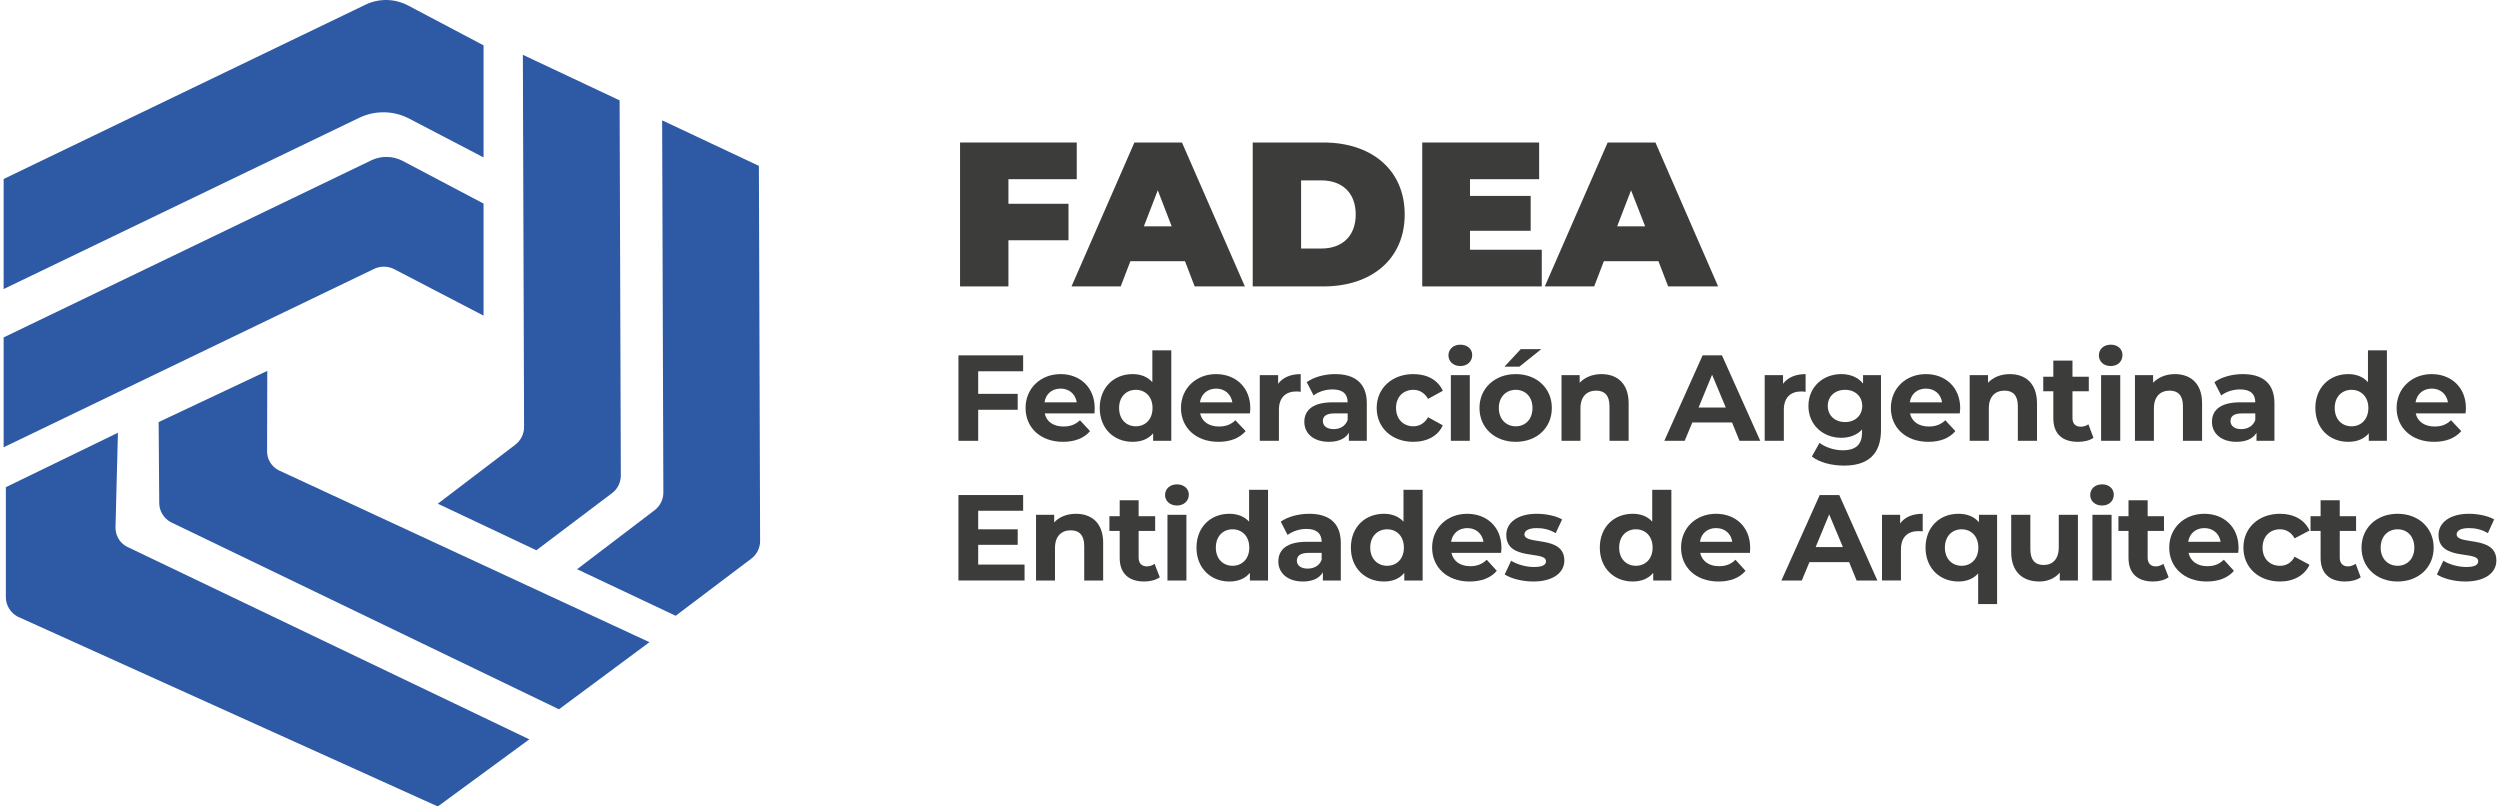
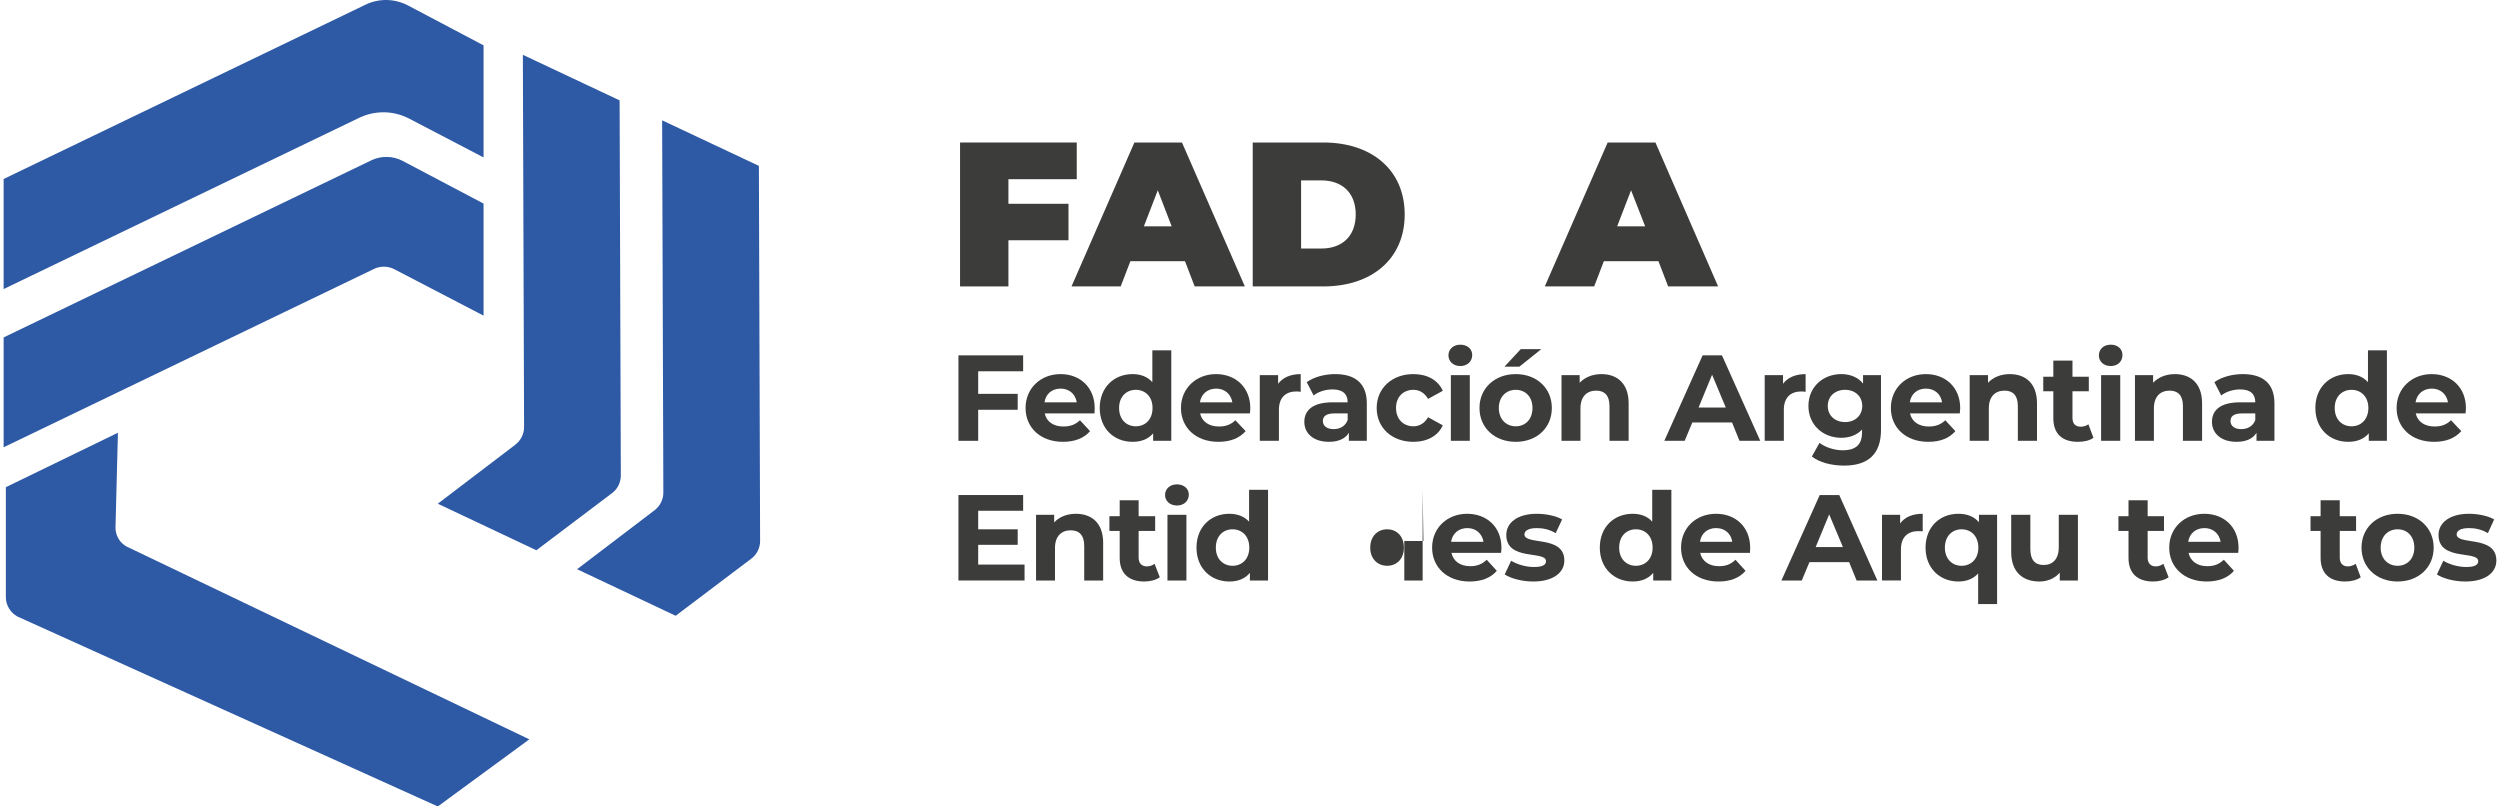
<svg xmlns="http://www.w3.org/2000/svg" xml:space="preserve" width="186px" height="60px" version="1.1" style="shape-rendering:geometricPrecision; text-rendering:geometricPrecision; image-rendering:optimizeQuality; fill-rule:evenodd; clip-rule:evenodd" viewBox="0 0 123.67 40.01">
  <defs>
    <style type="text/css"> .fil0 {fill:#2D59A5;fill-rule:nonzero} .fil1 {fill:#3C3C3B;fill-rule:nonzero} </style>
  </defs>
  <g id="Capa_x0020_1">
    <path class="fil0" d="M23.81 2.25l-3.75 -1.98c-0.65,-0.34 -1.42,-0.36 -2.08,-0.05l-17.98 8.66 0 5.46 17.65 -8.5c0.78,-0.37 1.69,-0.36 2.46,0.04l3.7 1.93 0 -5.56z" />
    <path class="fil0" d="M23.81 10.1l-4.02 -2.12c-0.48,-0.25 -1.05,-0.26 -1.54,-0.03l-18.25 8.79 0 5.45 18.4 -8.86c0.31,-0.14 0.67,-0.13 0.97,0.02l4.44 2.31 0 -5.56z" />
    <path class="fil0" d="M33.34 30.55l3.76 -2.84c0.27,-0.2 0.43,-0.53 0.43,-0.87l-0.06 -18.61 -4.8 -2.26 0.06 18.47c0,0.34 -0.16,0.66 -0.43,0.87l-3.85 2.93 4.89 2.31z" />
    <path class="fil0" d="M26.43 27.3l3.76 -2.84c0.27,-0.2 0.43,-0.53 0.43,-0.87l-0.06 -18.61 -4.8 -2.26 0.06 18.47c0,0.34 -0.16,0.66 -0.43,0.87l-3.85 2.93 4.89 2.31z" />
    <path class="fil0" d="M0.11 24.17l0 5.46c0,0.4 0.23,0.77 0.58,0.96l20.85 9.42 4.54 -3.33 -19.97 -9.56c-0.36,-0.19 -0.57,-0.57 -0.56,-0.97l0.12 -4.68 -5.56 2.7z" />
-     <path class="fil0" d="M7.69 20.94l0.03 4.02c0,0.39 0.22,0.75 0.56,0.94l19.27 9.29 4.49 -3.33 -18.4 -8.53c-0.36,-0.19 -0.58,-0.56 -0.57,-0.96l0.01 -3.97 -5.39 2.54z" />
    <polygon class="fil1" points="49.85,8.89 49.85,10.11 52.83,10.11 52.83,11.92 49.85,11.92 49.85,14.21 47.45,14.21 47.45,7.07 53.24,7.07 53.24,8.89 " />
    <path class="fil1" d="M57.95 11.23l-0.69 -1.79 -0.69 1.79 1.38 0zm0.66 1.73l-2.71 0 -0.48 1.25 -2.44 0 3.12 -7.14 2.36 0 3.12 7.14 -2.49 0 -0.48 -1.25z" />
    <path class="fil1" d="M65.38 12.33c1.01,0 1.7,-0.6 1.7,-1.69 0,-1.09 -0.69,-1.69 -1.7,-1.69l-1.01 0 0 3.38 1.01 0zm-3.41 -5.26l3.51 0c2.39,0 4.03,1.36 4.03,3.57 0,2.21 -1.64,3.57 -4.03,3.57l-3.51 0 0 -7.14z" />
-     <polygon class="fil1" points="76.31,12.39 76.31,14.21 70.38,14.21 70.38,7.07 76.18,7.07 76.18,8.89 72.75,8.89 72.75,9.72 75.76,9.72 75.76,11.45 72.75,11.45 72.75,12.39 " />
    <path class="fil1" d="M81.44 11.23l-0.7 -1.79 -0.69 1.79 1.39 0zm0.66 1.73l-2.71 0 -0.48 1.25 -2.45 0 3.12 -7.14 2.37 0 3.11 7.14 -2.48 0 -0.48 -1.25z" />
    <polygon class="fil1" points="48.35,18.42 48.35,19.54 50.31,19.54 50.31,20.33 48.35,20.33 48.35,21.87 47.37,21.87 47.37,17.63 50.58,17.63 50.58,18.42 " />
    <path class="fil1" d="M51.64 19.96l1.6 0c-0.07,-0.41 -0.37,-0.68 -0.8,-0.68 -0.43,0 -0.74,0.26 -0.8,0.68zm2.48 0.55l-2.47 0c0.09,0.41 0.43,0.65 0.93,0.65 0.35,0 0.59,-0.1 0.82,-0.31l0.5 0.54c-0.3,0.35 -0.76,0.53 -1.34,0.53 -1.13,0 -1.86,-0.71 -1.86,-1.68 0,-0.97 0.74,-1.68 1.74,-1.68 0.95,0 1.69,0.65 1.69,1.69 0,0.08 -0.01,0.18 -0.01,0.26z" />
    <path class="fil1" d="M57 20.24c0,-0.56 -0.36,-0.9 -0.83,-0.9 -0.47,0 -0.83,0.34 -0.83,0.9 0,0.57 0.36,0.91 0.83,0.91 0.47,0 0.83,-0.34 0.83,-0.91zm0.93 -2.86l0 4.49 -0.9 0 0 -0.37c-0.24,0.28 -0.58,0.42 -1.02,0.42 -0.92,0 -1.63,-0.65 -1.63,-1.68 0,-1.02 0.71,-1.68 1.63,-1.68 0.4,0 0.74,0.13 0.98,0.4l0 -1.58 0.94 0z" />
    <path class="fil1" d="M59.35 19.96l1.61 0c-0.07,-0.41 -0.38,-0.68 -0.8,-0.68 -0.43,0 -0.74,0.26 -0.81,0.68zm2.48 0.55l-2.47 0c0.09,0.41 0.44,0.65 0.94,0.65 0.34,0 0.59,-0.1 0.81,-0.31l0.51 0.54c-0.31,0.35 -0.76,0.53 -1.35,0.53 -1.13,0 -1.86,-0.71 -1.86,-1.68 0,-0.97 0.75,-1.68 1.74,-1.68 0.96,0 1.7,0.65 1.7,1.69 0,0.08 -0.01,0.18 -0.02,0.26z" />
    <path class="fil1" d="M64.35 18.56l0 0.88c-0.08,-0.01 -0.14,-0.02 -0.21,-0.02 -0.52,0 -0.87,0.29 -0.87,0.91l0 1.54 -0.95 0 0 -3.26 0.91 0 0 0.43c0.23,-0.31 0.62,-0.48 1.12,-0.48z" />
    <path class="fil1" d="M66.68 20.84l0 -0.33 -0.65 0c-0.44,0 -0.58,0.16 -0.58,0.38 0,0.24 0.2,0.4 0.54,0.4 0.31,0 0.58,-0.15 0.69,-0.45zm0.95 -0.83l0 1.86 -0.89 0 0 -0.4c-0.17,0.29 -0.51,0.45 -0.99,0.45 -0.77,0 -1.22,-0.42 -1.22,-0.99 0,-0.57 0.41,-0.97 1.4,-0.97l0.75 0c0,-0.41 -0.24,-0.64 -0.75,-0.64 -0.35,0 -0.7,0.11 -0.94,0.3l-0.34 -0.66c0.36,-0.26 0.89,-0.4 1.41,-0.4 0.99,0 1.57,0.46 1.57,1.45z" />
    <path class="fil1" d="M68.12 20.24c0,-0.98 0.76,-1.68 1.82,-1.68 0.69,0 1.23,0.3 1.46,0.83l-0.73 0.4c-0.18,-0.31 -0.44,-0.45 -0.73,-0.45 -0.48,0 -0.86,0.33 -0.86,0.9 0,0.57 0.38,0.91 0.86,0.91 0.29,0 0.55,-0.14 0.73,-0.45l0.73 0.4c-0.23,0.52 -0.77,0.82 -1.46,0.82 -1.06,0 -1.82,-0.69 -1.82,-1.68z" />
    <path class="fil1" d="M71.8 18.61l0.94 0 0 3.26 -0.94 0 0 -3.26zm-0.12 -0.98c0,-0.3 0.24,-0.53 0.59,-0.53 0.35,0 0.59,0.22 0.59,0.51 0,0.32 -0.24,0.55 -0.59,0.55 -0.35,0 -0.59,-0.23 -0.59,-0.53z" />
    <path class="fil1" d="M75.27 17.32l1.02 0 -1.09 0.87 -0.74 0 0.81 -0.87zm0.58 2.92c0,-0.56 -0.36,-0.9 -0.83,-0.9 -0.47,0 -0.84,0.34 -0.84,0.9 0,0.57 0.37,0.91 0.84,0.91 0.47,0 0.83,-0.34 0.83,-0.91zm-2.63 0c0,-0.98 0.76,-1.68 1.8,-1.68 1.04,0 1.79,0.7 1.79,1.68 0,0.99 -0.75,1.68 -1.79,1.68 -1.04,0 -1.8,-0.69 -1.8,-1.68z" />
    <path class="fil1" d="M80.62 20.01l0 1.86 -0.95 0 0 -1.72c0,-0.53 -0.24,-0.77 -0.66,-0.77 -0.45,0 -0.78,0.28 -0.78,0.88l0 1.61 -0.94 0 0 -3.26 0.9 0 0 0.38c0.25,-0.27 0.64,-0.43 1.08,-0.43 0.77,0 1.35,0.45 1.35,1.45z" />
    <path class="fil1" d="M85.44 20.22l-0.68 -1.63 -0.67 1.63 1.35 0zm0.31 0.74l-1.97 0 -0.38 0.91 -1.01 0 1.9 -4.24 0.96 0 1.9 4.24 -1.03 0 -0.37 -0.91z" />
    <path class="fil1" d="M89.4 18.56l0 0.88c-0.08,-0.01 -0.14,-0.02 -0.21,-0.02 -0.52,0 -0.87,0.29 -0.87,0.91l0 1.54 -0.95 0 0 -3.26 0.91 0 0 0.43c0.23,-0.31 0.62,-0.48 1.12,-0.48z" />
    <path class="fil1" d="M92.21 20.14c0,-0.48 -0.36,-0.8 -0.85,-0.8 -0.5,0 -0.86,0.32 -0.86,0.8 0,0.48 0.36,0.8 0.86,0.8 0.49,0 0.85,-0.32 0.85,-0.8zm0.93 -1.53l0 2.72c0,1.21 -0.65,1.77 -1.83,1.77 -0.61,0 -1.21,-0.15 -1.6,-0.45l0.38 -0.68c0.28,0.22 0.73,0.37 1.15,0.37 0.67,0 0.96,-0.3 0.96,-0.89l0 -0.14c-0.25,0.27 -0.61,0.41 -1.03,0.41 -0.9,0 -1.63,-0.63 -1.63,-1.58 0,-0.95 0.73,-1.58 1.63,-1.58 0.45,0 0.83,0.16 1.08,0.47l0 -0.42 0.89 0z" />
    <path class="fil1" d="M94.57 19.96l1.6 0c-0.06,-0.41 -0.37,-0.68 -0.8,-0.68 -0.43,0 -0.74,0.26 -0.8,0.68zm2.48 0.55l-2.47 0c0.09,0.41 0.44,0.65 0.93,0.65 0.35,0 0.6,-0.1 0.82,-0.31l0.5 0.54c-0.3,0.35 -0.75,0.53 -1.34,0.53 -1.13,0 -1.86,-0.71 -1.86,-1.68 0,-0.97 0.74,-1.68 1.74,-1.68 0.96,0 1.7,0.65 1.7,1.69 0,0.08 -0.02,0.18 -0.02,0.26z" />
    <path class="fil1" d="M100.88 20.01l0 1.86 -0.95 0 0 -1.72c0,-0.53 -0.24,-0.77 -0.66,-0.77 -0.45,0 -0.78,0.28 -0.78,0.88l0 1.61 -0.95 0 0 -3.26 0.91 0 0 0.38c0.25,-0.27 0.63,-0.43 1.08,-0.43 0.77,0 1.35,0.45 1.35,1.45z" />
    <path class="fil1" d="M103.68 21.72c-0.19,0.14 -0.48,0.2 -0.77,0.2 -0.77,0 -1.22,-0.39 -1.22,-1.17l0 -1.34 -0.5 0 0 -0.72 0.5 0 0 -0.8 0.95 0 0 0.8 0.81 0 0 0.72 -0.81 0 0 1.33c0,0.28 0.15,0.43 0.41,0.43 0.13,0 0.27,-0.04 0.38,-0.12l0.25 0.67z" />
    <path class="fil1" d="M104.06 18.61l0.95 0 0 3.26 -0.95 0 0 -3.26zm-0.11 -0.98c0,-0.3 0.23,-0.53 0.59,-0.53 0.35,0 0.58,0.22 0.58,0.51 0,0.32 -0.23,0.55 -0.58,0.55 -0.36,0 -0.59,-0.23 -0.59,-0.53z" />
    <path class="fil1" d="M109.07 20.01l0 1.86 -0.95 0 0 -1.72c0,-0.53 -0.24,-0.77 -0.66,-0.77 -0.45,0 -0.78,0.28 -0.78,0.88l0 1.61 -0.94 0 0 -3.26 0.9 0 0 0.38c0.25,-0.27 0.64,-0.43 1.08,-0.43 0.77,0 1.35,0.45 1.35,1.45z" />
    <path class="fil1" d="M111.71 20.84l0 -0.33 -0.65 0c-0.44,0 -0.58,0.16 -0.58,0.38 0,0.24 0.2,0.4 0.53,0.4 0.32,0 0.59,-0.15 0.7,-0.45zm0.95 -0.83l0 1.86 -0.89 0 0 -0.4c-0.17,0.29 -0.51,0.45 -0.99,0.45 -0.77,0 -1.22,-0.42 -1.22,-0.99 0,-0.57 0.4,-0.97 1.4,-0.97l0.75 0c0,-0.41 -0.24,-0.64 -0.75,-0.64 -0.35,0 -0.7,0.11 -0.94,0.3l-0.34 -0.66c0.36,-0.26 0.89,-0.4 1.41,-0.4 0.99,0 1.57,0.46 1.57,1.45z" />
    <path class="fil1" d="M117.32 20.24c0,-0.56 -0.37,-0.9 -0.83,-0.9 -0.48,0 -0.84,0.34 -0.84,0.9 0,0.57 0.36,0.91 0.84,0.91 0.46,0 0.83,-0.34 0.83,-0.91zm0.92 -2.86l0 4.49 -0.9 0 0 -0.37c-0.24,0.28 -0.58,0.42 -1.02,0.42 -0.92,0 -1.63,-0.65 -1.63,-1.68 0,-1.02 0.71,-1.68 1.63,-1.68 0.4,0 0.74,0.13 0.98,0.4l0 -1.58 0.94 0z" />
    <path class="fil1" d="M119.66 19.96l1.61 0c-0.07,-0.41 -0.38,-0.68 -0.8,-0.68 -0.43,0 -0.74,0.26 -0.81,0.68zm2.48 0.55l-2.47 0c0.09,0.41 0.44,0.65 0.94,0.65 0.34,0 0.59,-0.1 0.81,-0.31l0.51 0.54c-0.31,0.35 -0.76,0.53 -1.35,0.53 -1.13,0 -1.86,-0.71 -1.86,-1.68 0,-0.97 0.75,-1.68 1.74,-1.68 0.96,0 1.7,0.65 1.7,1.69 0,0.08 -0.01,0.18 -0.02,0.26z" />
    <polygon class="fil1" points="50.65,28.01 50.65,28.8 47.37,28.8 47.37,24.56 50.58,24.56 50.58,25.34 48.35,25.34 48.35,26.26 50.31,26.26 50.31,27.03 48.35,27.03 48.35,28.01 " />
    <path class="fil1" d="M54.55 26.93l0 1.87 -0.94 0 0 -1.72c0,-0.53 -0.25,-0.77 -0.67,-0.77 -0.45,0 -0.78,0.28 -0.78,0.88l0 1.61 -0.94 0 0 -3.26 0.9 0 0 0.38c0.25,-0.28 0.64,-0.43 1.08,-0.43 0.77,0 1.35,0.45 1.35,1.44z" />
    <path class="fil1" d="M57.36 28.64c-0.2,0.14 -0.48,0.21 -0.77,0.21 -0.77,0 -1.22,-0.4 -1.22,-1.17l0 -1.34 -0.51 0 0 -0.73 0.51 0 0 -0.79 0.94 0 0 0.79 0.82 0 0 0.73 -0.82 0 0 1.33c0,0.27 0.15,0.43 0.41,0.43 0.14,0 0.28,-0.05 0.38,-0.13l0.26 0.67z" />
    <path class="fil1" d="M57.74 25.54l0.94 0 0 3.26 -0.94 0 0 -3.26zm-0.12 -0.98c0,-0.3 0.24,-0.53 0.59,-0.53 0.35,0 0.59,0.22 0.59,0.51 0,0.31 -0.24,0.54 -0.59,0.54 -0.35,0 -0.59,-0.23 -0.59,-0.52z" />
    <path class="fil1" d="M61.8 27.17c0,-0.57 -0.36,-0.91 -0.83,-0.91 -0.47,0 -0.83,0.34 -0.83,0.91 0,0.56 0.36,0.9 0.83,0.9 0.47,0 0.83,-0.34 0.83,-0.9zm0.93 -2.87l0 4.5 -0.9 0 0 -0.38c-0.24,0.29 -0.58,0.43 -1.02,0.43 -0.92,0 -1.63,-0.66 -1.63,-1.68 0,-1.03 0.71,-1.68 1.63,-1.68 0.4,0 0.74,0.13 0.98,0.39l0 -1.58 0.94 0z" />
-     <path class="fil1" d="M65.39 27.77l0 -0.34 -0.65 0c-0.44,0 -0.58,0.17 -0.58,0.39 0,0.23 0.2,0.39 0.53,0.39 0.32,0 0.59,-0.14 0.7,-0.44zm0.95 -0.83l0 1.86 -0.89 0 0 -0.41c-0.17,0.3 -0.51,0.46 -0.99,0.46 -0.77,0 -1.22,-0.43 -1.22,-0.99 0,-0.58 0.41,-0.98 1.4,-0.98l0.75 0c0,-0.4 -0.24,-0.64 -0.75,-0.64 -0.35,0 -0.7,0.12 -0.94,0.3l-0.34 -0.66c0.36,-0.25 0.89,-0.39 1.41,-0.39 0.99,0 1.57,0.46 1.57,1.45z" />
-     <path class="fil1" d="M69.47 27.17c0,-0.57 -0.36,-0.91 -0.83,-0.91 -0.47,0 -0.84,0.34 -0.84,0.91 0,0.56 0.37,0.9 0.84,0.9 0.47,0 0.83,-0.34 0.83,-0.9zm0.93 -2.87l0 4.5 -0.91 0 0 -0.38c-0.23,0.29 -0.58,0.43 -1.01,0.43 -0.93,0 -1.64,-0.66 -1.64,-1.68 0,-1.03 0.71,-1.68 1.64,-1.68 0.4,0 0.73,0.13 0.97,0.39l0 -1.58 0.95 0z" />
+     <path class="fil1" d="M69.47 27.17c0,-0.57 -0.36,-0.91 -0.83,-0.91 -0.47,0 -0.84,0.34 -0.84,0.91 0,0.56 0.37,0.9 0.84,0.9 0.47,0 0.83,-0.34 0.83,-0.9zm0.93 -2.87l0 4.5 -0.91 0 0 -0.38l0 -1.58 0.95 0z" />
    <path class="fil1" d="M71.81 26.88l1.61 0c-0.07,-0.41 -0.38,-0.68 -0.8,-0.68 -0.43,0 -0.74,0.26 -0.81,0.68zm2.48 0.55l-2.46 0c0.09,0.41 0.43,0.66 0.93,0.66 0.34,0 0.59,-0.1 0.82,-0.32l0.5 0.55c-0.3,0.35 -0.76,0.53 -1.35,0.53 -1.12,0 -1.86,-0.71 -1.86,-1.68 0,-0.98 0.75,-1.68 1.74,-1.68 0.96,0 1.7,0.64 1.7,1.69 0,0.07 -0.01,0.18 -0.02,0.25z" />
    <path class="fil1" d="M74.47 28.5l0.32 -0.68c0.29,0.18 0.73,0.31 1.13,0.31 0.44,0 0.6,-0.11 0.6,-0.29 0,-0.54 -1.97,0.01 -1.97,-1.3 0,-0.61 0.56,-1.05 1.51,-1.05 0.45,0 0.95,0.1 1.26,0.28l-0.32 0.68c-0.32,-0.19 -0.64,-0.25 -0.94,-0.25 -0.42,0 -0.61,0.14 -0.61,0.31 0,0.56 1.98,0.02 1.98,1.3 0,0.61 -0.57,1.04 -1.54,1.04 -0.56,0 -1.11,-0.15 -1.42,-0.35z" />
    <path class="fil1" d="M81.81 27.17c0,-0.57 -0.36,-0.91 -0.83,-0.91 -0.47,0 -0.83,0.34 -0.83,0.91 0,0.56 0.36,0.9 0.83,0.9 0.47,0 0.83,-0.34 0.83,-0.9zm0.93 -2.87l0 4.5 -0.9 0 0 -0.38c-0.24,0.29 -0.59,0.43 -1.02,0.43 -0.92,0 -1.63,-0.66 -1.63,-1.68 0,-1.03 0.71,-1.68 1.63,-1.68 0.4,0 0.74,0.13 0.97,0.39l0 -1.58 0.95 0z" />
    <path class="fil1" d="M84.16 26.88l1.6 0c-0.06,-0.41 -0.37,-0.68 -0.8,-0.68 -0.43,0 -0.74,0.26 -0.8,0.68zm2.48 0.55l-2.47 0c0.09,0.41 0.44,0.66 0.93,0.66 0.35,0 0.6,-0.1 0.82,-0.32l0.5 0.55c-0.3,0.35 -0.75,0.53 -1.34,0.53 -1.13,0 -1.86,-0.71 -1.86,-1.68 0,-0.98 0.74,-1.68 1.74,-1.68 0.95,0 1.69,0.64 1.69,1.69 0,0.07 -0.01,0.18 -0.01,0.25z" />
    <path class="fil1" d="M91.25 27.14l-0.68 -1.62 -0.67 1.62 1.35 0zm0.31 0.75l-1.97 0 -0.38 0.91 -1.01 0 1.9 -4.24 0.97 0 1.89 4.24 -1.03 0 -0.37 -0.91z" />
    <path class="fil1" d="M95.21 25.49l0 0.87c-0.08,0 -0.14,-0.01 -0.21,-0.01 -0.52,0 -0.87,0.28 -0.87,0.91l0 1.54 -0.94 0 0 -3.26 0.9 0 0 0.43c0.23,-0.32 0.62,-0.48 1.12,-0.48z" />
    <path class="fil1" d="M97.97 27.17c0,-0.57 -0.36,-0.91 -0.83,-0.91 -0.47,0 -0.83,0.34 -0.83,0.91 0,0.56 0.36,0.9 0.83,0.9 0.47,0 0.83,-0.34 0.83,-0.9zm0.93 -1.63l0 4.43 -0.94 0 0 -1.52c-0.24,0.27 -0.58,0.4 -0.98,0.4 -0.92,0 -1.63,-0.66 -1.63,-1.68 0,-1.03 0.71,-1.68 1.63,-1.68 0.44,0 0.78,0.14 1.02,0.42l0 -0.37 0.9 0z" />
    <path class="fil1" d="M102.91 25.54l0 3.26 -0.9 0 0 -0.39c-0.25,0.29 -0.61,0.44 -1.01,0.44 -0.82,0 -1.4,-0.46 -1.4,-1.47l0 -1.84 0.95 0 0 1.7c0,0.55 0.24,0.79 0.66,0.79 0.44,0 0.75,-0.28 0.75,-0.88l0 -1.61 0.95 0z" />
-     <path class="fil1" d="M103.63 25.54l0.95 0 0 3.26 -0.95 0 0 -3.26zm-0.11 -0.98c0,-0.3 0.23,-0.53 0.59,-0.53 0.35,0 0.58,0.22 0.58,0.51 0,0.31 -0.23,0.54 -0.58,0.54 -0.36,0 -0.59,-0.23 -0.59,-0.52z" />
    <path class="fil1" d="M107.41 28.64c-0.2,0.14 -0.48,0.21 -0.77,0.21 -0.77,0 -1.22,-0.4 -1.22,-1.17l0 -1.34 -0.5 0 0 -0.73 0.5 0 0 -0.79 0.95 0 0 0.79 0.81 0 0 0.73 -0.81 0 0 1.33c0,0.27 0.15,0.43 0.4,0.43 0.14,0 0.28,-0.05 0.38,-0.13l0.26 0.67z" />
    <path class="fil1" d="M108.38 26.88l1.61 0c-0.07,-0.41 -0.38,-0.68 -0.8,-0.68 -0.43,0 -0.74,0.26 -0.81,0.68zm2.48 0.55l-2.46 0c0.09,0.41 0.43,0.66 0.93,0.66 0.34,0 0.59,-0.1 0.82,-0.32l0.5 0.55c-0.3,0.35 -0.76,0.53 -1.35,0.53 -1.12,0 -1.86,-0.71 -1.86,-1.68 0,-0.98 0.75,-1.68 1.74,-1.68 0.96,0 1.7,0.64 1.7,1.69 0,0.07 -0.01,0.18 -0.02,0.25z" />
-     <path class="fil1" d="M111.12 27.17c0,-0.98 0.75,-1.68 1.82,-1.68 0.68,0 1.22,0.3 1.46,0.83l-0.74 0.39c-0.17,-0.31 -0.43,-0.45 -0.73,-0.45 -0.48,0 -0.86,0.34 -0.86,0.91 0,0.57 0.38,0.9 0.86,0.9 0.3,0 0.56,-0.13 0.73,-0.45l0.74 0.4c-0.24,0.52 -0.78,0.83 -1.46,0.83 -1.07,0 -1.82,-0.7 -1.82,-1.68z" />
    <path class="fil1" d="M116.94 28.64c-0.19,0.14 -0.48,0.21 -0.77,0.21 -0.77,0 -1.22,-0.4 -1.22,-1.17l0 -1.34 -0.5 0 0 -0.73 0.5 0 0 -0.79 0.95 0 0 0.79 0.81 0 0 0.73 -0.81 0 0 1.33c0,0.27 0.15,0.43 0.4,0.43 0.14,0 0.28,-0.05 0.39,-0.13l0.25 0.67z" />
    <path class="fil1" d="M119.6 27.17c0,-0.57 -0.36,-0.91 -0.83,-0.91 -0.47,0 -0.84,0.34 -0.84,0.91 0,0.56 0.37,0.9 0.84,0.9 0.47,0 0.83,-0.34 0.83,-0.9zm-2.62 0c0,-0.98 0.75,-1.68 1.79,-1.68 1.04,0 1.79,0.7 1.79,1.68 0,0.98 -0.75,1.68 -1.79,1.68 -1.04,0 -1.79,-0.7 -1.79,-1.68z" />
    <path class="fil1" d="M120.72 28.5l0.32 -0.68c0.29,0.18 0.73,0.31 1.13,0.31 0.44,0 0.6,-0.11 0.6,-0.29 0,-0.54 -1.97,0.01 -1.97,-1.3 0,-0.61 0.56,-1.05 1.51,-1.05 0.45,0 0.94,0.1 1.25,0.28l-0.31 0.68c-0.32,-0.19 -0.64,-0.25 -0.94,-0.25 -0.43,0 -0.61,0.14 -0.61,0.31 0,0.56 1.97,0.02 1.97,1.3 0,0.61 -0.56,1.04 -1.54,1.04 -0.55,0 -1.11,-0.15 -1.41,-0.35z" />
  </g>
</svg>